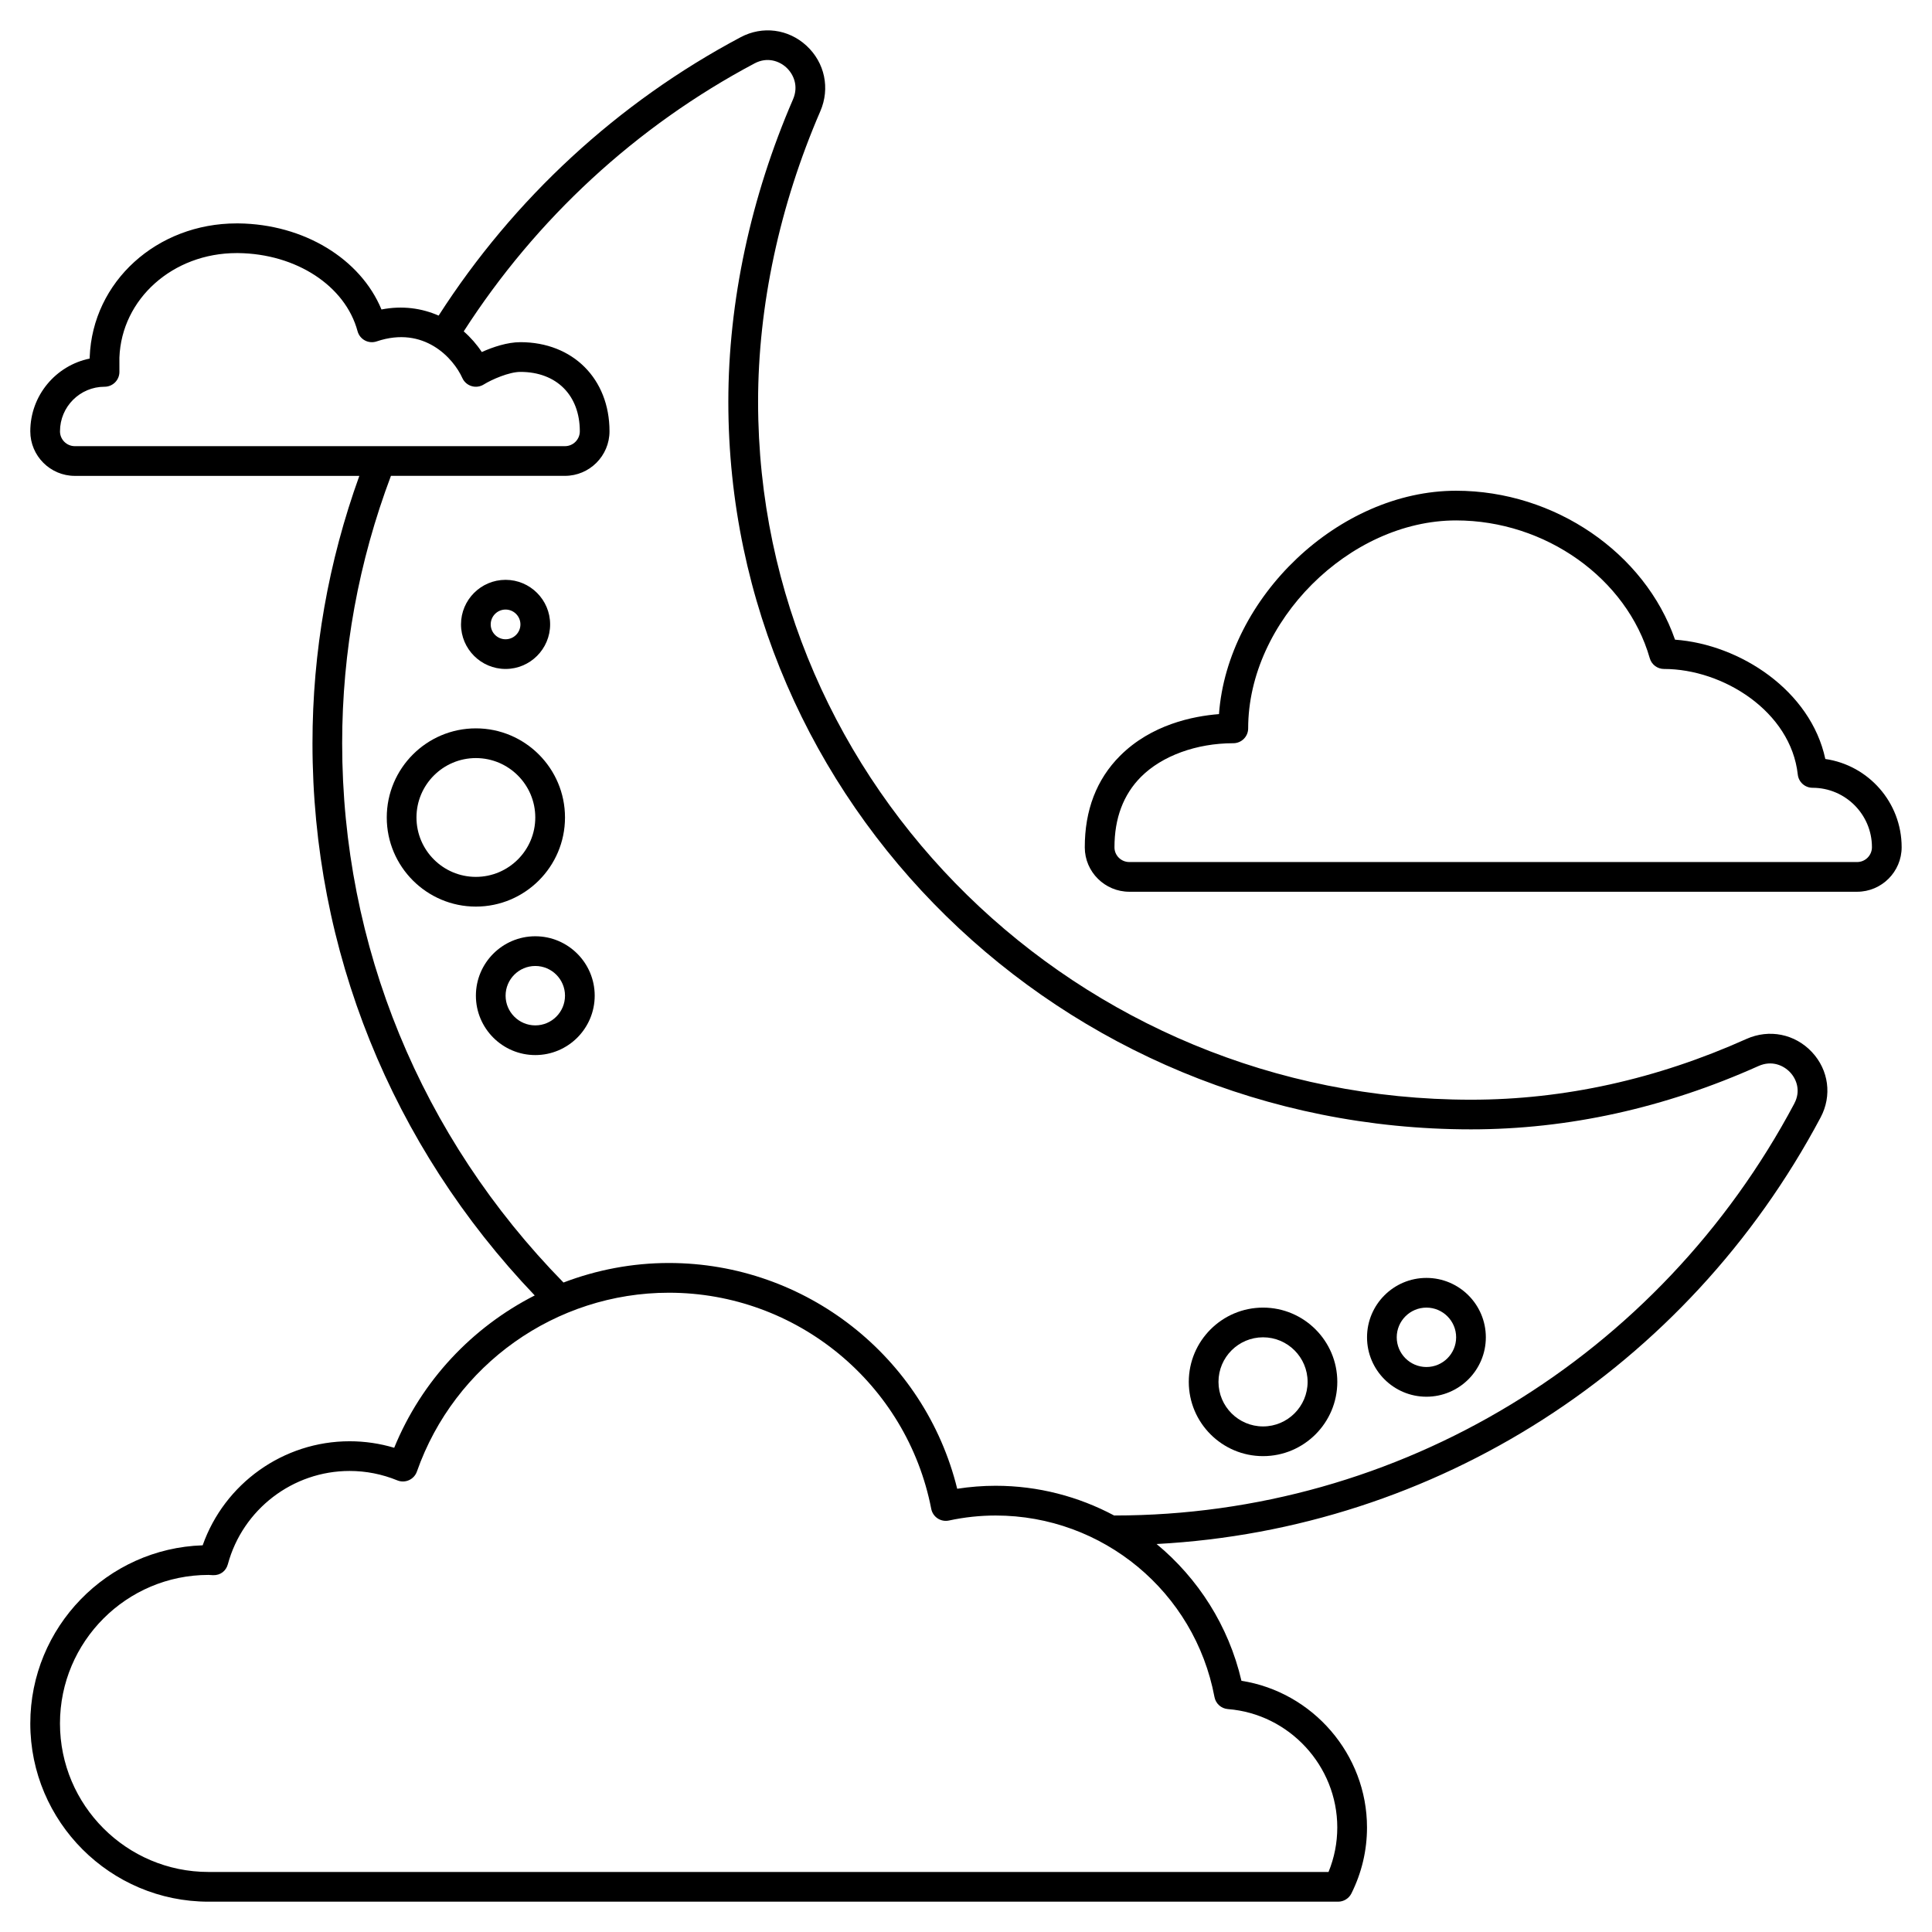
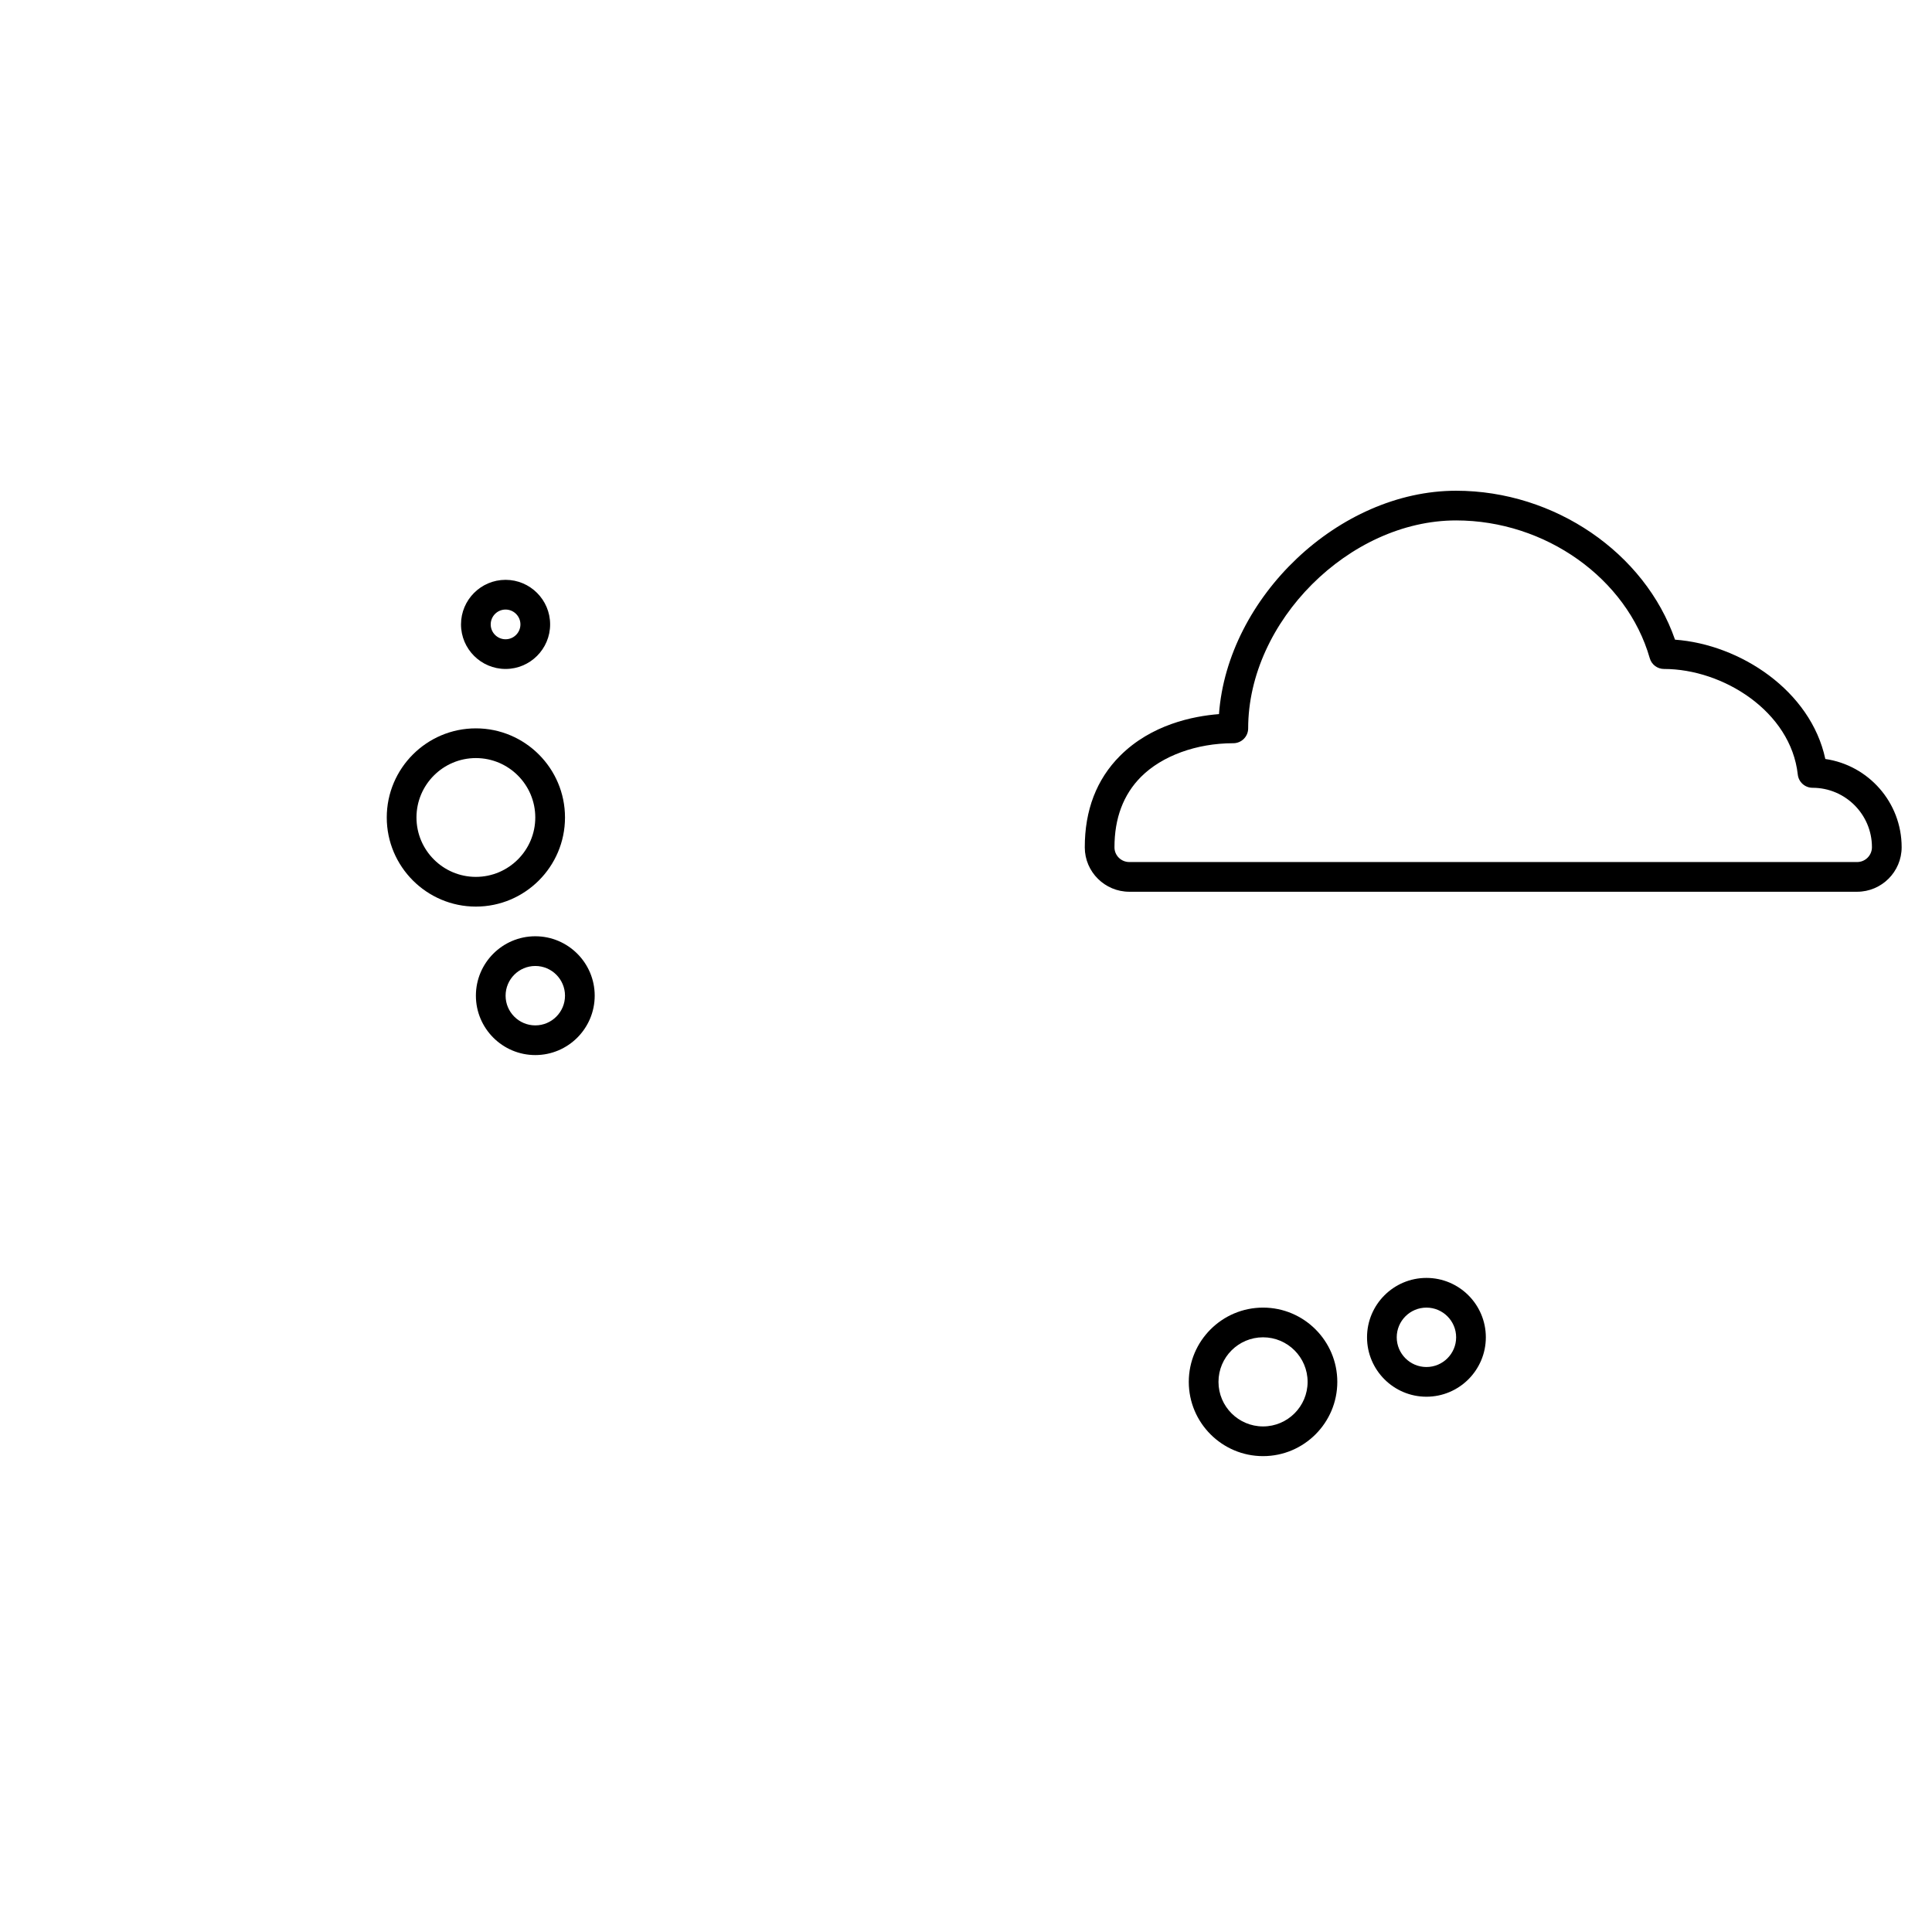
<svg xmlns="http://www.w3.org/2000/svg" fill="#000000" width="800px" height="800px" version="1.1" viewBox="144 144 512 512">
  <g>
    <path d="m627.73 345.14c-3.871-18.094-22.559-30.363-39.832-31.621-8.008-23.031-31.922-39.469-58.016-39.469-31.105 0-60.582 28.262-62.84 59.195-6.836 0.531-17.934 2.754-26.23 11.066-6.211 6.223-9.352 14.395-9.332 24.285 0.016 6.465 5.312 11.727 11.809 11.727h192.86c6.512 0 11.809-5.297 11.809-11.809 0.004-11.875-8.801-21.727-20.23-23.375zm8.426 27.309h-192.87c-2.168 0-3.934-1.734-3.938-3.867-0.016-7.727 2.356-14.02 7.031-18.707 5.57-5.582 14.715-8.914 24.461-8.914 2.176 0 3.938-1.762 3.938-3.938 0-28.324 26.781-55.105 55.105-55.105 23.68 0 45.262 15.355 51.32 36.508 0.477 1.691 2.023 2.856 3.781 2.856 15.629 0 33.602 11.246 35.449 27.98 0.219 1.996 1.902 3.508 3.91 3.508 8.684 0 15.742 7.062 15.742 15.742 0 2.172-1.762 3.938-3.934 3.938z" />
-     <path d="m606.81 419.34c-23.809 10.68-48.359 16.094-72.969 16.094-104.18 0-188.94-82.98-188.94-184.97 0-25.418 5.703-52.047 16.496-76.996 2.621-6.066 1.184-12.875-3.668-17.355-4.809-4.438-11.656-5.328-17.438-2.258-32.574 17.289-60.145 42.789-80.047 73.781-4.445-1.949-9.594-2.711-15.148-1.621-5.562-13.422-20.559-22.621-37.918-22.812h-0.477c-21.117 0-38.172 15.414-38.93 35.422v0.398c-8.969 1.828-15.742 9.781-15.742 19.281 0 6.512 5.297 11.809 11.809 11.809h75.391c-8.207 22.75-12.418 46.551-12.418 70.871 0 54.797 20.906 106.52 58.898 146.32-16.539 8.422-29.965 22.562-37.242 40.371-3.832-1.145-7.793-1.727-11.816-1.727-17.566 0-33.16 11.195-38.941 27.574-25.324 0.824-45.68 21.688-45.68 47.211 0 26.043 21.188 47.23 47.23 47.23h299.35c1.492 0 2.859-0.848 3.527-2.18 2.742-5.512 4.133-11.402 4.133-17.496 0-19.383-14.391-35.906-33.273-38.859-3.402-14.598-11.508-27.156-22.488-36.25 73.855-3.91 140.57-46.445 175.97-113.04 3.062-5.758 2.164-12.555-2.289-17.32-4.516-4.828-11.34-6.184-17.375-3.484zm-446.91-161.04c0-6.512 5.297-11.809 11.809-11.809 2.176 0 3.938-1.762 3.938-3.938l-0.004-3.785c0.586-15.598 14.199-27.699 31.059-27.699h0.391c15.41 0.168 28.43 8.684 31.664 20.703 0.285 1.051 0.988 1.938 1.945 2.449 0.953 0.508 2.078 0.605 3.117 0.254 12.578-4.246 20.355 4.484 22.703 9.695 0.465 1.035 1.359 1.82 2.445 2.148 1.074 0.336 2.258 0.176 3.223-0.422 2.164-1.344 6.754-3.34 9.727-3.34 9.566 0 15.742 6.18 15.742 15.742 0 2.168-1.762 3.938-3.938 3.938h-129.89c-2.172 0-3.934-1.762-3.934-3.938zm305.95 335.43c0.328 1.746 1.781 3.059 3.559 3.195 16.254 1.277 28.984 15.055 28.984 31.359 0 4.078-0.781 8.039-2.32 11.809l-296.82-0.004c-21.703 0-39.359-17.656-39.359-39.359s17.656-39.359 39.359-39.359l1.215 0.066c1.984 0.062 3.441-1.148 3.918-2.906 3.941-14.551 17.203-24.711 32.258-24.711 4.344 0 8.602 0.84 12.641 2.492 0.992 0.406 2.109 0.391 3.102-0.055 0.984-0.441 1.738-1.266 2.098-2.285 9.965-28.344 36.805-47.387 66.785-47.387 33.84 0 63.066 24.086 69.516 57.27 0.199 1.039 0.812 1.953 1.691 2.535 0.883 0.582 1.965 0.785 2.996 0.566 4.109-0.887 8.281-1.328 12.391-1.328 28.371 0 52.754 20.23 57.984 48.102zm153.67-157.29c-35.805 67.348-104.83 109.18-180.16 109.18l-0.113-0.004c-9.422-5.019-20.117-7.871-31.387-7.871-3.383 0-6.797 0.266-10.191 0.793-8.586-34.895-40.113-59.832-76.402-59.832-9.742 0-19.176 1.832-27.938 5.176-37.82-38.594-58.652-89.23-58.652-142.91 0-24.359 4.379-48.176 12.926-70.867h46.113c6.512 0 11.809-5.297 11.809-11.809 0-13.906-9.715-23.617-23.617-23.617-3.445 0-7.285 1.285-10.227 2.613-1.324-2.004-2.934-3.852-4.789-5.473 19.172-29.836 45.715-54.379 77.078-71.023 3.394-1.797 6.566-0.609 8.41 1.09 1.879 1.734 3.328 4.863 1.777 8.445-11.219 25.926-17.141 53.633-17.141 80.121 0 106.34 88.293 192.84 196.81 192.84 25.727 0 51.359-5.648 76.188-16.781 3.555-1.59 6.668-0.172 8.402 1.68 1.695 1.809 2.867 4.922 1.098 8.246z" />
    <path d="m293.73 360.64c0-13.023-10.594-23.617-23.617-23.617s-23.617 10.594-23.617 23.617c0 13.023 10.594 23.617 23.617 23.617s23.617-10.59 23.617-23.617zm-39.359 0c0-8.684 7.062-15.742 15.742-15.742 8.684 0 15.742 7.062 15.742 15.742 0 8.684-7.062 15.742-15.742 15.742-8.684 0.004-15.742-7.059-15.742-15.742z" />
    <path d="m277.98 321.28c6.512 0 11.809-5.297 11.809-11.809s-5.297-11.809-11.809-11.809-11.809 5.297-11.809 11.809c0.004 6.512 5.301 11.809 11.809 11.809zm0-15.742c2.172 0 3.938 1.766 3.938 3.938 0 2.168-1.762 3.938-3.938 3.938-2.172 0-3.938-1.766-3.938-3.938 0.004-2.172 1.766-3.938 3.938-3.938z" />
    <path d="m285.86 392.12c-8.684 0-15.742 7.062-15.742 15.742 0 8.684 7.062 15.742 15.742 15.742 8.684 0 15.742-7.062 15.742-15.742 0-8.68-7.062-15.742-15.742-15.742zm0 23.617c-4.34 0-7.871-3.531-7.871-7.871s3.531-7.871 7.871-7.871c4.34 0 7.871 3.531 7.871 7.871s-3.531 7.871-7.871 7.871z" />
    <path d="m522.02 482.66c-8.684 0-15.742 7.062-15.742 15.742 0 8.684 7.062 15.742 15.742 15.742 8.684 0 15.742-7.062 15.742-15.742 0-8.684-7.059-15.742-15.742-15.742zm0 23.613c-4.34 0-7.871-3.531-7.871-7.871 0-4.34 3.531-7.871 7.871-7.871s7.871 3.531 7.871 7.871c0 4.34-3.531 7.871-7.871 7.871z" />
    <path d="m478.72 490.53c-10.852 0-19.68 8.828-19.68 19.68 0 10.852 8.828 19.68 19.68 19.68s19.68-8.828 19.68-19.68c0-10.852-8.828-19.68-19.68-19.68zm0 31.488c-6.512 0-11.809-5.297-11.809-11.809s5.297-11.809 11.809-11.809 11.809 5.297 11.809 11.809-5.297 11.809-11.809 11.809z" />
  </g>
</svg>